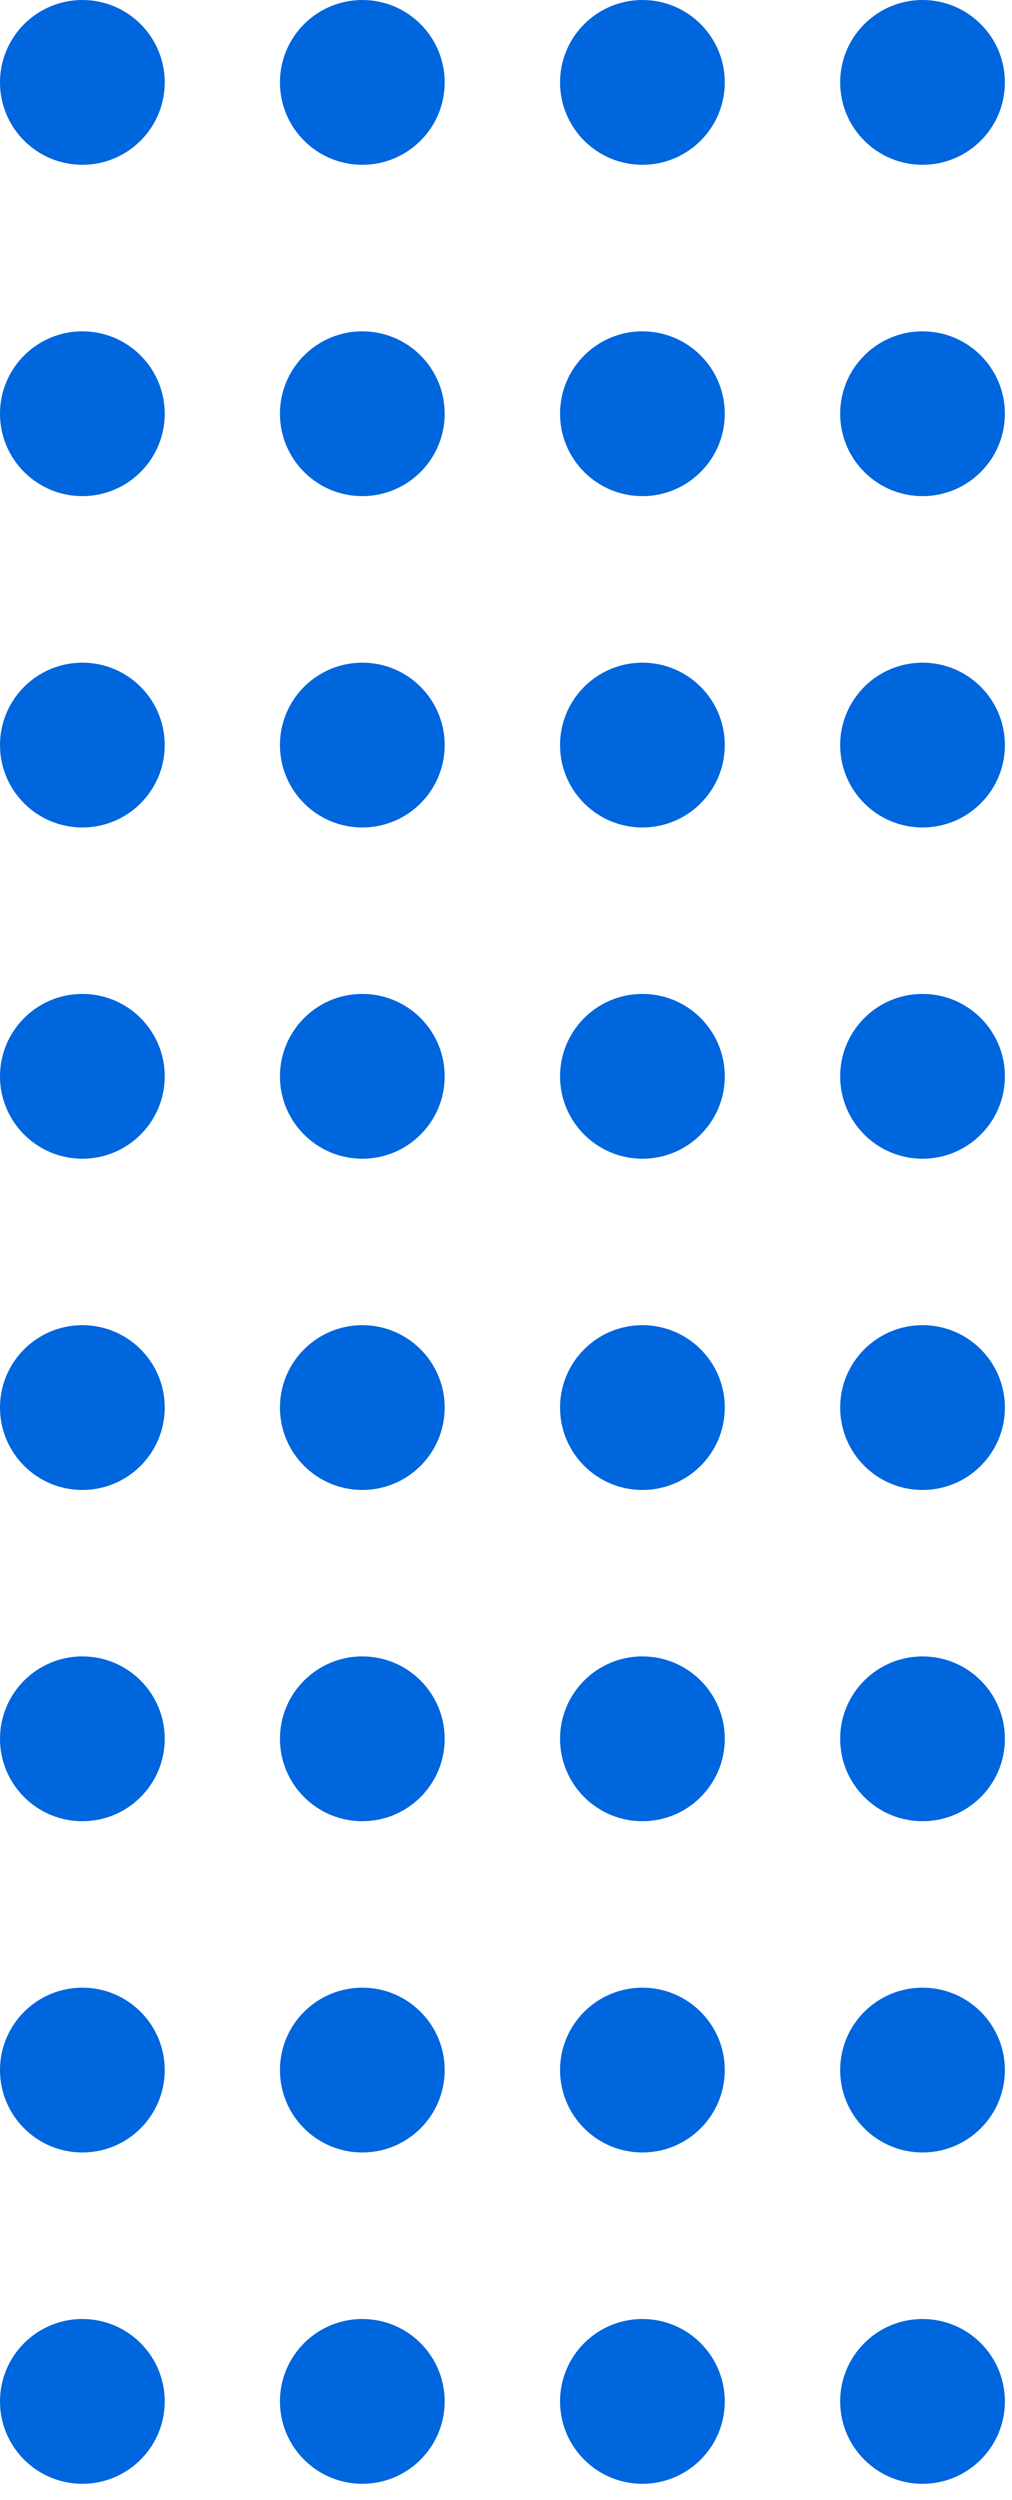
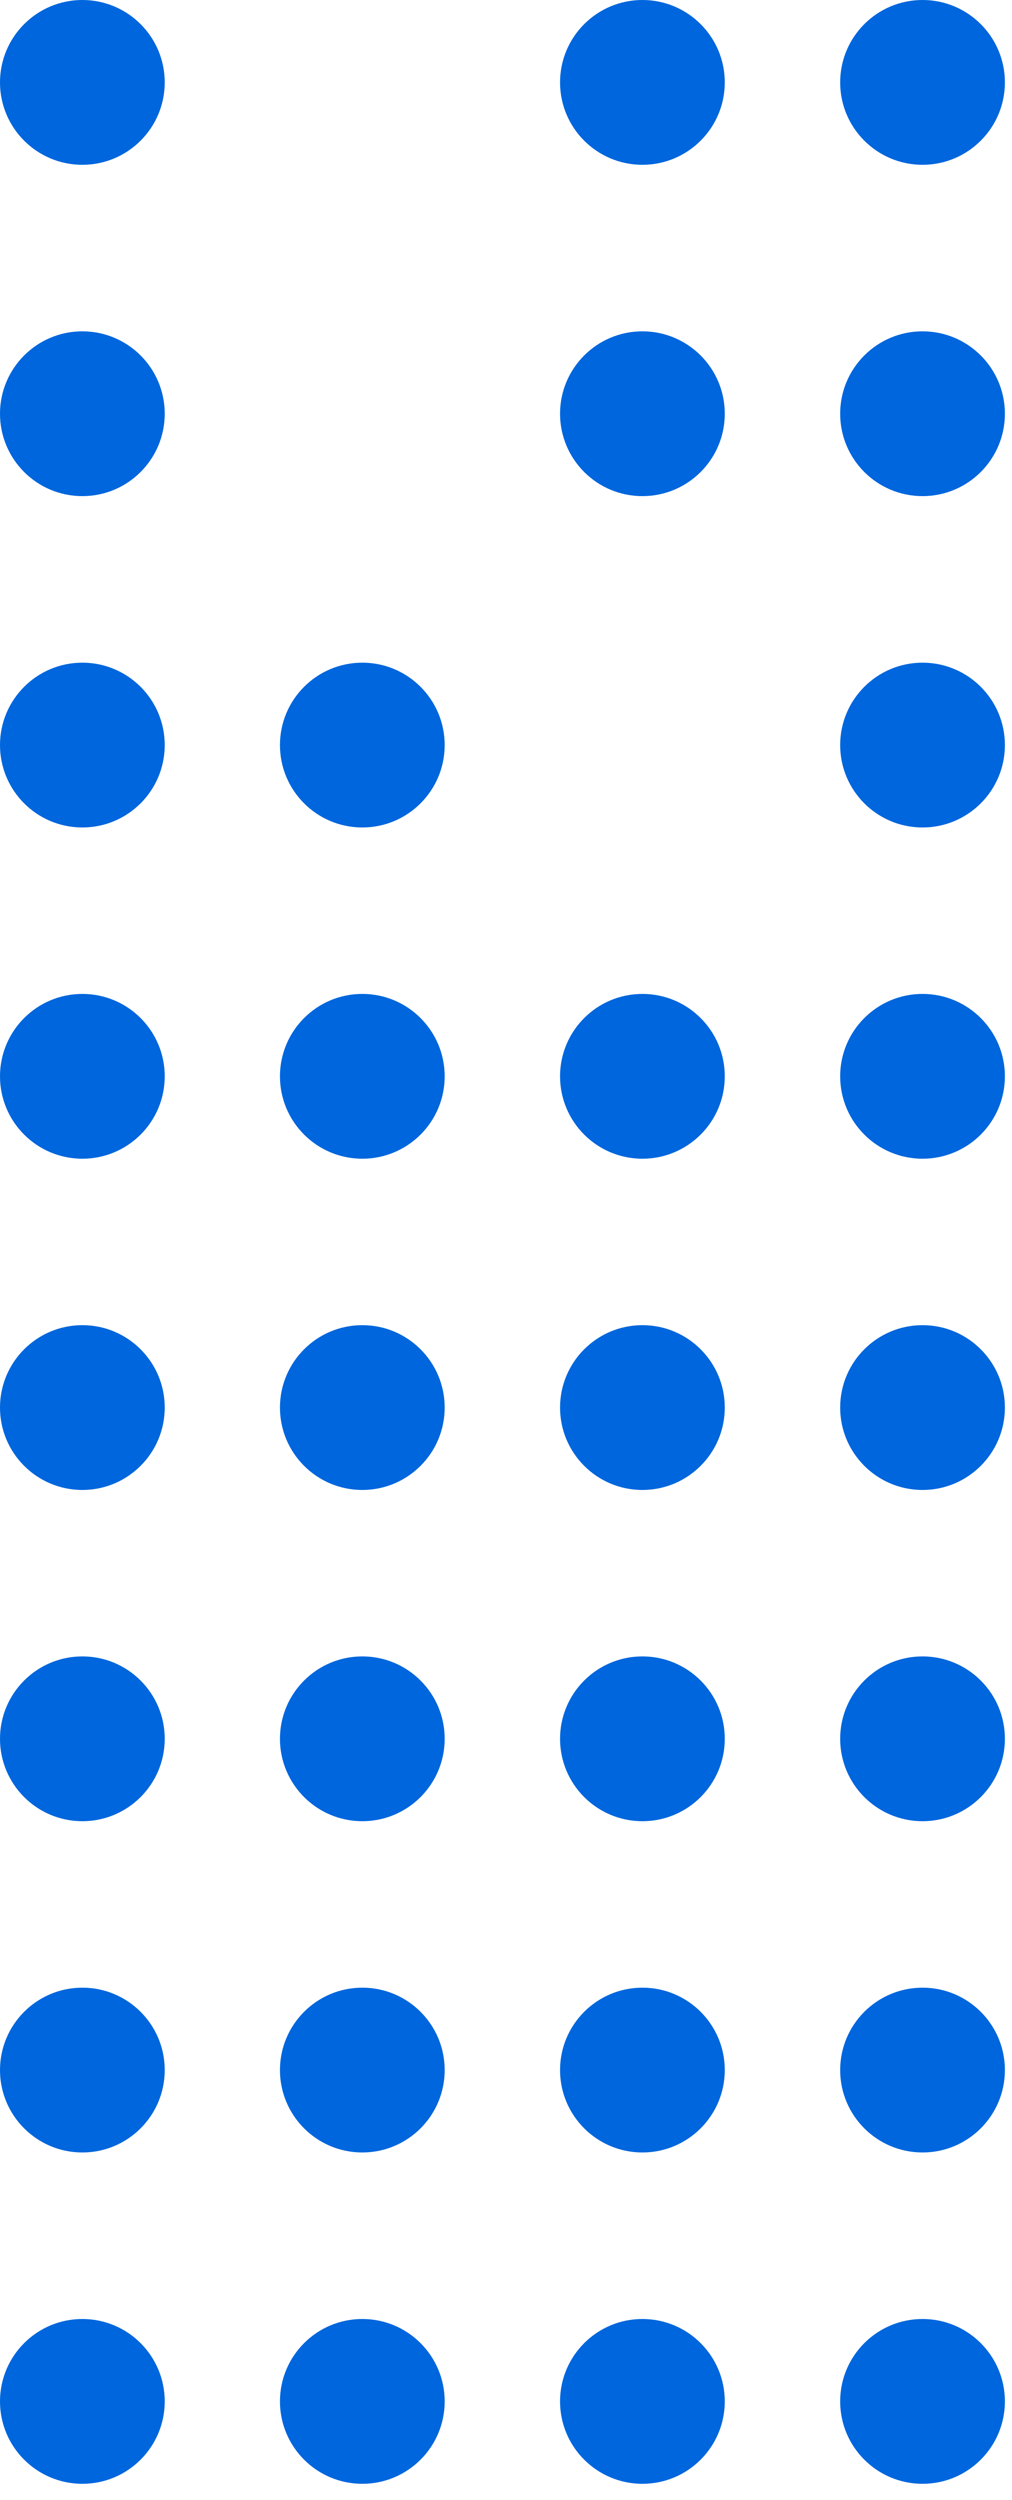
<svg xmlns="http://www.w3.org/2000/svg" width="49" height="121" viewBox="0 0 49 121" fill="none">
  <circle cx="3.988" cy="116.219" r="3.988" transform="rotate(-90 3.988 116.219)" fill="#0066DD" />
  <circle cx="17.543" cy="116.219" r="3.988" transform="rotate(-90 17.543 116.219)" fill="#0066DD" />
  <circle cx="31.105" cy="116.219" r="3.988" transform="rotate(-90 31.105 116.219)" fill="#0066DD" />
  <circle cx="44.668" cy="116.219" r="3.988" transform="rotate(-90 44.668 116.219)" fill="#0066DD" />
  <circle cx="3.988" cy="100.184" r="3.988" transform="rotate(-90 3.988 100.184)" fill="#0066DD" />
  <circle cx="17.543" cy="100.184" r="3.988" transform="rotate(-90 17.543 100.184)" fill="#0066DD" />
  <circle cx="31.105" cy="100.184" r="3.988" transform="rotate(-90 31.105 100.184)" fill="#0066DD" />
  <circle cx="44.668" cy="100.184" r="3.988" transform="rotate(-90 44.668 100.184)" fill="#0066DD" />
  <circle cx="3.988" cy="84.152" r="3.988" transform="rotate(-90 3.988 84.152)" fill="#0066DD" />
  <circle cx="17.543" cy="84.152" r="3.988" transform="rotate(-90 17.543 84.152)" fill="#0066DD" />
  <circle cx="31.105" cy="84.152" r="3.988" transform="rotate(-90 31.105 84.152)" fill="#0066DD" />
  <circle cx="44.668" cy="84.152" r="3.988" transform="rotate(-90 44.668 84.152)" fill="#0066DD" />
  <circle cx="3.988" cy="68.121" r="3.988" transform="rotate(-90 3.988 68.121)" fill="#0066DD" />
  <circle cx="17.543" cy="68.121" r="3.988" transform="rotate(-90 17.543 68.121)" fill="#0066DD" />
  <circle cx="31.105" cy="68.121" r="3.988" transform="rotate(-90 31.105 68.121)" fill="#0066DD" />
  <circle cx="44.668" cy="68.121" r="3.988" transform="rotate(-90 44.668 68.121)" fill="#0066DD" />
  <circle cx="3.988" cy="52.09" r="3.988" transform="rotate(-90 3.988 52.09)" fill="#0066DD" />
  <circle cx="17.543" cy="52.09" r="3.988" transform="rotate(-90 17.543 52.09)" fill="#0066DD" />
  <circle cx="31.105" cy="52.09" r="3.988" transform="rotate(-90 31.105 52.09)" fill="#0066DD" />
  <circle cx="44.668" cy="52.09" r="3.988" transform="rotate(-90 44.668 52.09)" fill="#0066DD" />
  <circle cx="3.988" cy="36.059" r="3.988" transform="rotate(-90 3.988 36.059)" fill="#0066DD" />
  <circle cx="17.543" cy="36.059" r="3.988" transform="rotate(-90 17.543 36.059)" fill="#0066DD" />
-   <circle cx="31.105" cy="36.059" r="3.988" transform="rotate(-90 31.105 36.059)" fill="#0066DD" />
  <circle cx="44.668" cy="36.059" r="3.988" transform="rotate(-90 44.668 36.059)" fill="#0066DD" />
  <circle cx="3.988" cy="20.023" r="3.988" transform="rotate(-90 3.988 20.023)" fill="#0066DD" />
-   <circle cx="17.543" cy="20.023" r="3.988" transform="rotate(-90 17.543 20.023)" fill="#0066DD" />
  <circle cx="31.105" cy="20.023" r="3.988" transform="rotate(-90 31.105 20.023)" fill="#0066DD" />
  <circle cx="44.668" cy="20.023" r="3.988" transform="rotate(-90 44.668 20.023)" fill="#0066DD" />
  <circle cx="3.988" cy="3.988" r="3.988" transform="rotate(-90 3.988 3.988)" fill="#0066DD" />
-   <circle cx="17.543" cy="3.988" r="3.988" transform="rotate(-90 17.543 3.988)" fill="#0066DD" />
  <circle cx="31.105" cy="3.988" r="3.988" transform="rotate(-90 31.105 3.988)" fill="#0066DD" />
  <circle cx="44.668" cy="3.988" r="3.988" transform="rotate(-90 44.668 3.988)" fill="#0066DD" />
</svg>